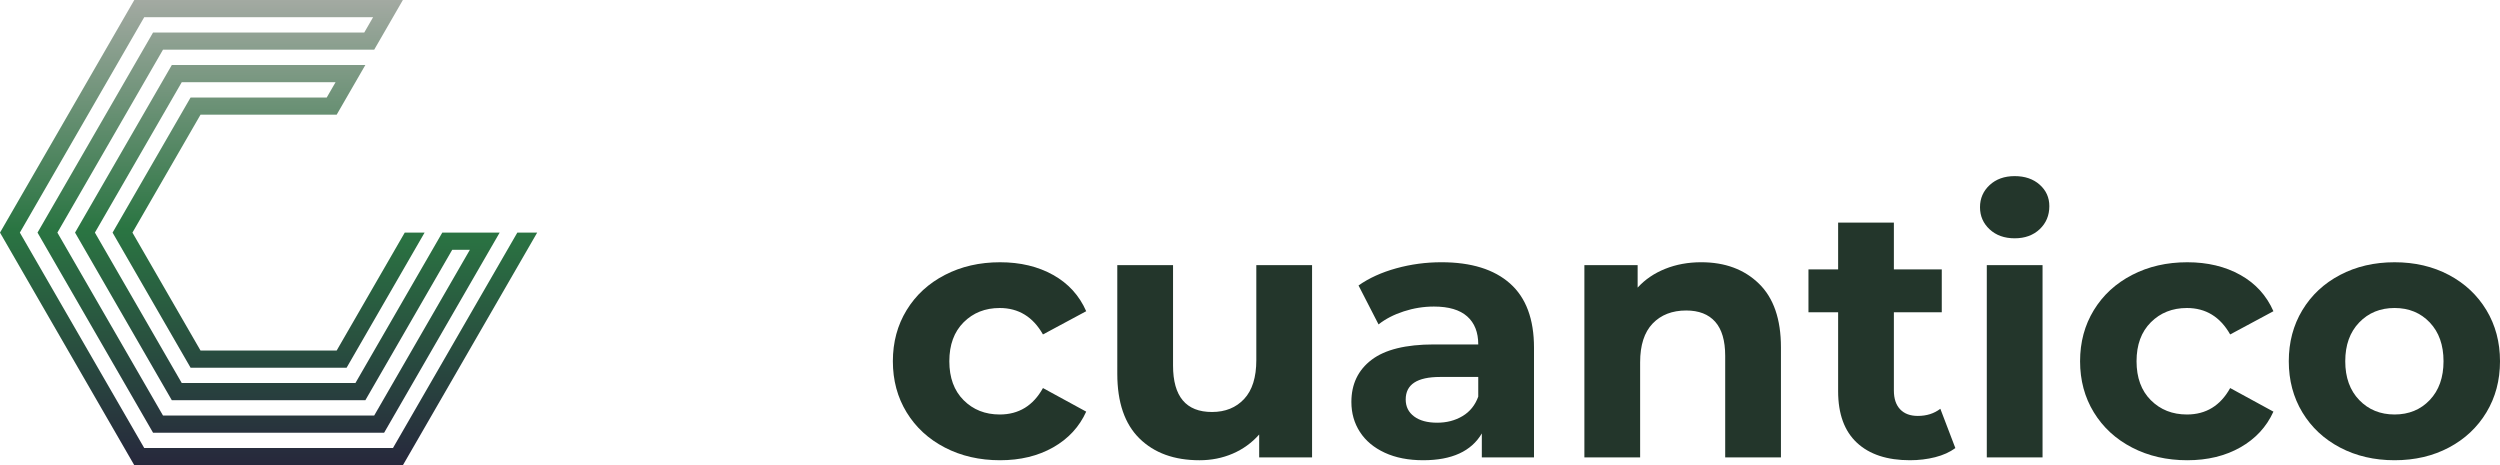
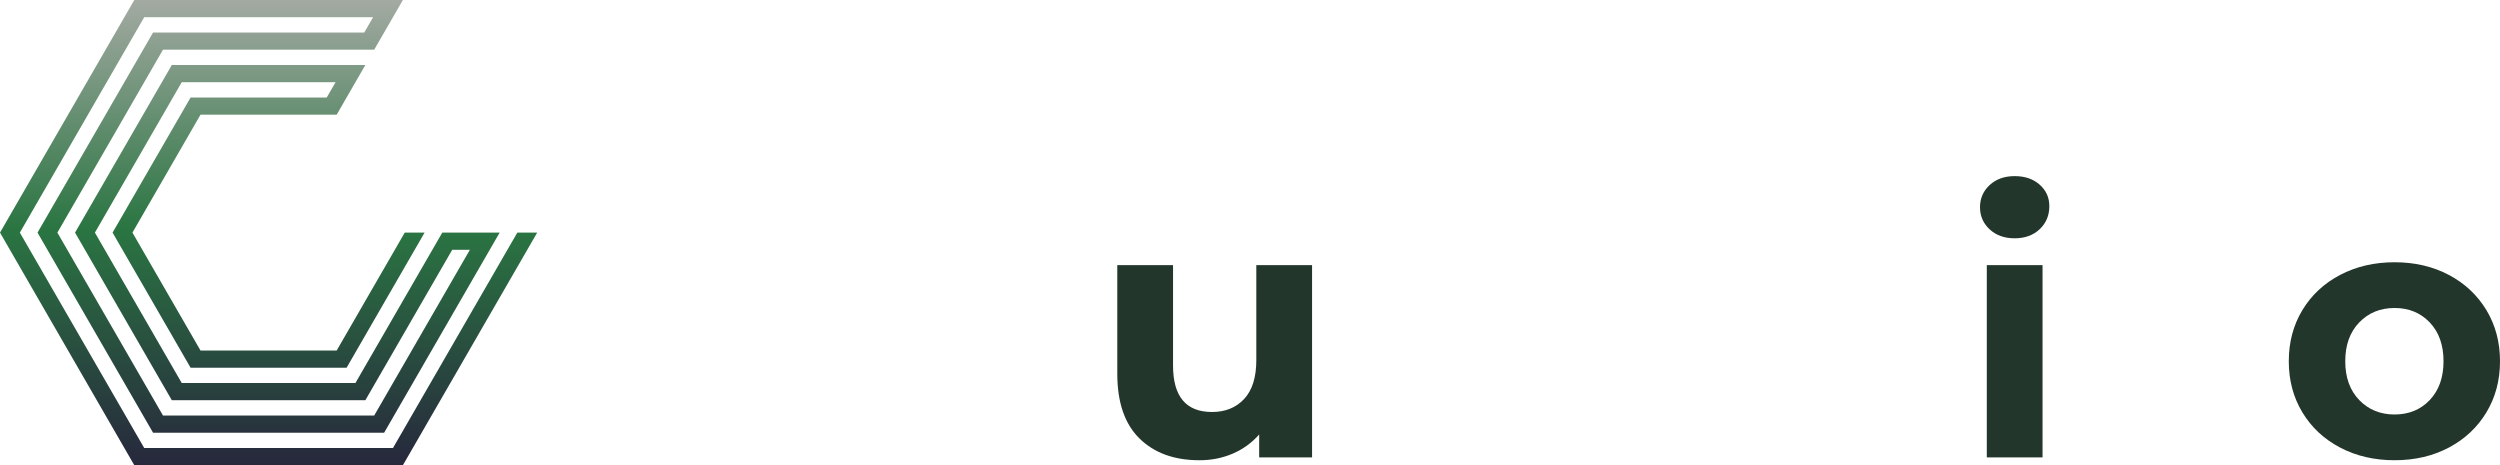
<svg xmlns="http://www.w3.org/2000/svg" xmlns:xlink="http://www.w3.org/1999/xlink" id="Capa_1" x="0px" y="0px" width="557.948px" height="103.827px" viewBox="0 0 557.948 103.827" xml:space="preserve">
  <g>
    <defs>
      <polygon id="SVGID_1_" points="29.972,0 0,51.913 29.972,103.827 89.916,103.827 119.889,51.914 115.456,51.914 87.701,99.989    32.188,99.988 4.43,51.914 32.189,3.838 83.269,3.838 81.297,7.254 34.16,7.255 8.374,51.914 34.16,96.575 85.729,96.575    111.513,51.914 98.708,51.914 79.324,85.484 40.563,85.484 21.18,51.914 40.563,18.344 74.893,18.344 72.922,21.76 42.536,21.761    25.124,51.914 42.536,82.068 77.353,82.067 94.761,51.914 90.33,51.914 75.137,78.23 44.751,78.23 29.557,51.914 44.751,25.598    75.138,25.597 81.54,14.506 38.347,14.507 16.749,51.913 38.346,89.321 81.541,89.321 100.922,55.754 104.865,55.754    83.513,92.737 36.377,92.737 12.807,51.913 36.376,11.092 83.513,11.092 89.916,0   " />
    </defs>
    <clipPath id="SVGID_2_">
      <use xlink:href="#SVGID_1_" />
    </clipPath>
    <linearGradient id="SVGID_3_" gradientUnits="userSpaceOnUse" x1="-701.023" y1="2287.973" x2="-700.023" y2="2287.973" gradientTransform="matrix(0 -110.095 110.095 0 -251833.578 -77073.891)">
      <stop offset="0" style="stop-color:#27253C" />
      <stop offset="0.497" style="stop-color:#2A7542" />
      <stop offset="1" style="stop-color:#ADAEAA" />
    </linearGradient>
    <rect clip-path="url(#SVGID_2_)" fill="url(#SVGID_3_)" width="119.889" height="103.827" />
  </g>
-   <path fill="#23362B" d="M210.873,99.883c-3.643-1.887-6.488-4.506-8.535-7.855c-2.047-3.352-3.07-7.151-3.07-11.406 c0-4.254,1.023-8.057,3.07-11.406c2.047-3.35,4.892-5.968,8.535-7.855c3.641-1.887,7.749-2.832,12.323-2.832 c4.519,0,8.467,0.945,11.844,2.832c3.377,1.888,5.836,4.586,7.378,8.095l-9.651,5.185c-2.233-3.935-5.451-5.902-9.651-5.902 c-3.244,0-5.93,1.064-8.056,3.191c-2.127,2.127-3.19,5.024-3.19,8.693s1.063,6.568,3.19,8.693c2.126,2.127,4.812,3.19,8.056,3.19 c4.254,0,7.471-1.967,9.651-5.901l9.651,5.264c-1.542,3.404-4.001,6.061-7.378,7.977c-3.377,1.914-7.325,2.87-11.844,2.87 C218.622,102.714,214.514,101.772,210.873,99.883" />
  <path fill="#23362B" d="M292.826,59.166v42.911h-11.804v-5.104c-1.649,1.861-3.618,3.283-5.903,4.267 c-2.287,0.983-4.759,1.476-7.418,1.476c-5.636,0-10.103-1.621-13.399-4.865c-3.298-3.243-4.946-8.057-4.946-14.438V59.166h12.443 v22.413c0,6.913,2.898,10.368,8.694,10.368c2.977,0,5.37-0.97,7.178-2.911c1.808-1.939,2.712-4.824,2.712-8.654V59.166H292.826z" />
-   <path fill="#23362B" d="M337.013,63.274c3.563,3.164,5.344,7.936,5.344,14.316v24.486h-11.645v-5.344 c-2.34,3.988-6.7,5.981-13.081,5.981c-3.297,0-6.155-0.558-8.573-1.674c-2.421-1.117-4.268-2.659-5.544-4.627 c-1.276-1.966-1.913-4.2-1.913-6.699c0-3.989,1.502-7.125,4.506-9.411c3.004-2.287,7.643-3.431,13.918-3.431h9.891 c0-2.712-0.825-4.798-2.473-6.261c-1.649-1.463-4.123-2.194-7.418-2.194c-2.287,0-4.535,0.358-6.74,1.077 c-2.207,0.718-4.082,1.689-5.623,2.91l-4.467-8.693c2.34-1.646,5.145-2.923,8.416-3.828c3.27-0.904,6.631-1.355,10.088-1.355 C328.346,58.528,333.45,60.11,337.013,63.274 M326.405,92.864c1.647-0.982,2.818-2.432,3.51-4.346V84.13h-8.535 c-5.104,0-7.656,1.675-7.656,5.024c0,1.596,0.623,2.859,1.875,3.789c1.247,0.932,2.963,1.396,5.143,1.396 C322.868,94.34,324.756,93.85,326.405,92.864" />
-   <path fill="#23362B" d="M392.565,63.313c3.271,3.19,4.905,7.924,4.905,14.197v24.566h-12.442V79.425 c0-3.403-0.746-5.942-2.234-7.618c-1.489-1.675-3.643-2.512-6.46-2.512c-3.138,0-5.638,0.971-7.497,2.91 c-1.861,1.943-2.792,4.826-2.792,8.654v21.217h-12.442v-42.91h11.885v5.023c1.646-1.807,3.694-3.203,6.141-4.187 c2.445-0.983,5.131-1.476,8.057-1.476C385,58.528,389.295,60.124,392.565,63.313" />
-   <path fill="#23362B" d="M436.394,100.002c-1.225,0.904-2.725,1.584-4.506,2.035c-1.782,0.451-3.657,0.677-5.624,0.677 c-5.104,0-9.052-1.302-11.845-3.908c-2.791-2.604-4.187-6.433-4.187-11.485V69.694h-6.621v-9.57h6.621V49.674h12.442v10.449h10.688 v9.57h-10.688v17.467c0,1.81,0.465,3.205,1.396,4.188s2.246,1.476,3.948,1.476c1.967,0,3.643-0.531,5.025-1.596L436.394,100.002z" />
  <path fill="#23362B" d="M444.05,51.19c-1.435-1.33-2.154-2.978-2.154-4.946c0-1.967,0.72-3.615,2.154-4.945 c1.437-1.329,3.297-1.994,5.584-1.994c2.285,0,4.147,0.638,5.584,1.914c1.435,1.276,2.152,2.871,2.152,4.786 c0,2.074-0.718,3.789-2.152,5.145c-1.437,1.355-3.299,2.034-5.584,2.034C447.347,53.184,445.486,52.519,444.05,51.19  M443.412,59.167h12.442v42.91h-12.442V59.167z" />
-   <path fill="#23362B" d="M475.835,99.883c-3.644-1.887-6.488-4.506-8.535-7.855c-2.047-3.352-3.07-7.151-3.07-11.406 c0-4.254,1.023-8.057,3.07-11.406s4.892-5.968,8.535-7.855c3.641-1.887,7.748-2.832,12.322-2.832c4.52,0,8.467,0.945,11.844,2.832 c3.377,1.888,5.836,4.586,7.379,8.095l-9.651,5.185c-2.233-3.935-5.45-5.902-9.649-5.902c-3.246,0-5.932,1.064-8.058,3.191 c-2.127,2.127-3.19,5.024-3.19,8.693s1.063,6.568,3.19,8.693c2.126,2.127,4.812,3.19,8.058,3.19c4.252,0,7.469-1.967,9.649-5.901 l9.651,5.264c-1.543,3.404-4.002,6.061-7.379,7.977c-3.377,1.914-7.324,2.87-11.844,2.87 C483.583,102.714,479.476,101.772,475.835,99.883" />
  <path fill="#23362B" d="M522.255,99.883c-3.589-1.887-6.395-4.506-8.415-7.855c-2.021-3.351-3.03-7.152-3.03-11.406 s1.01-8.057,3.03-11.406s4.826-5.969,8.415-7.855c3.59-1.888,7.643-2.832,12.164-2.832c4.52,0,8.561,0.944,12.123,2.832 c3.563,1.887,6.354,4.506,8.375,7.855c2.02,3.35,3.031,7.152,3.031,11.406s-1.012,8.056-3.031,11.406 c-2.021,3.35-4.813,5.969-8.375,7.855c-3.563,1.888-7.604,2.831-12.123,2.831C529.897,102.714,525.845,101.771,522.255,99.883  M542.274,89.275c2.047-2.153,3.07-5.038,3.07-8.653s-1.023-6.5-3.07-8.654s-4.666-3.23-7.855-3.23c-3.191,0-5.822,1.076-7.896,3.23 s-3.111,5.039-3.111,8.654s1.037,6.5,3.111,8.653s4.705,3.23,7.896,3.23C537.608,92.505,540.228,91.428,542.274,89.275" />
</svg>